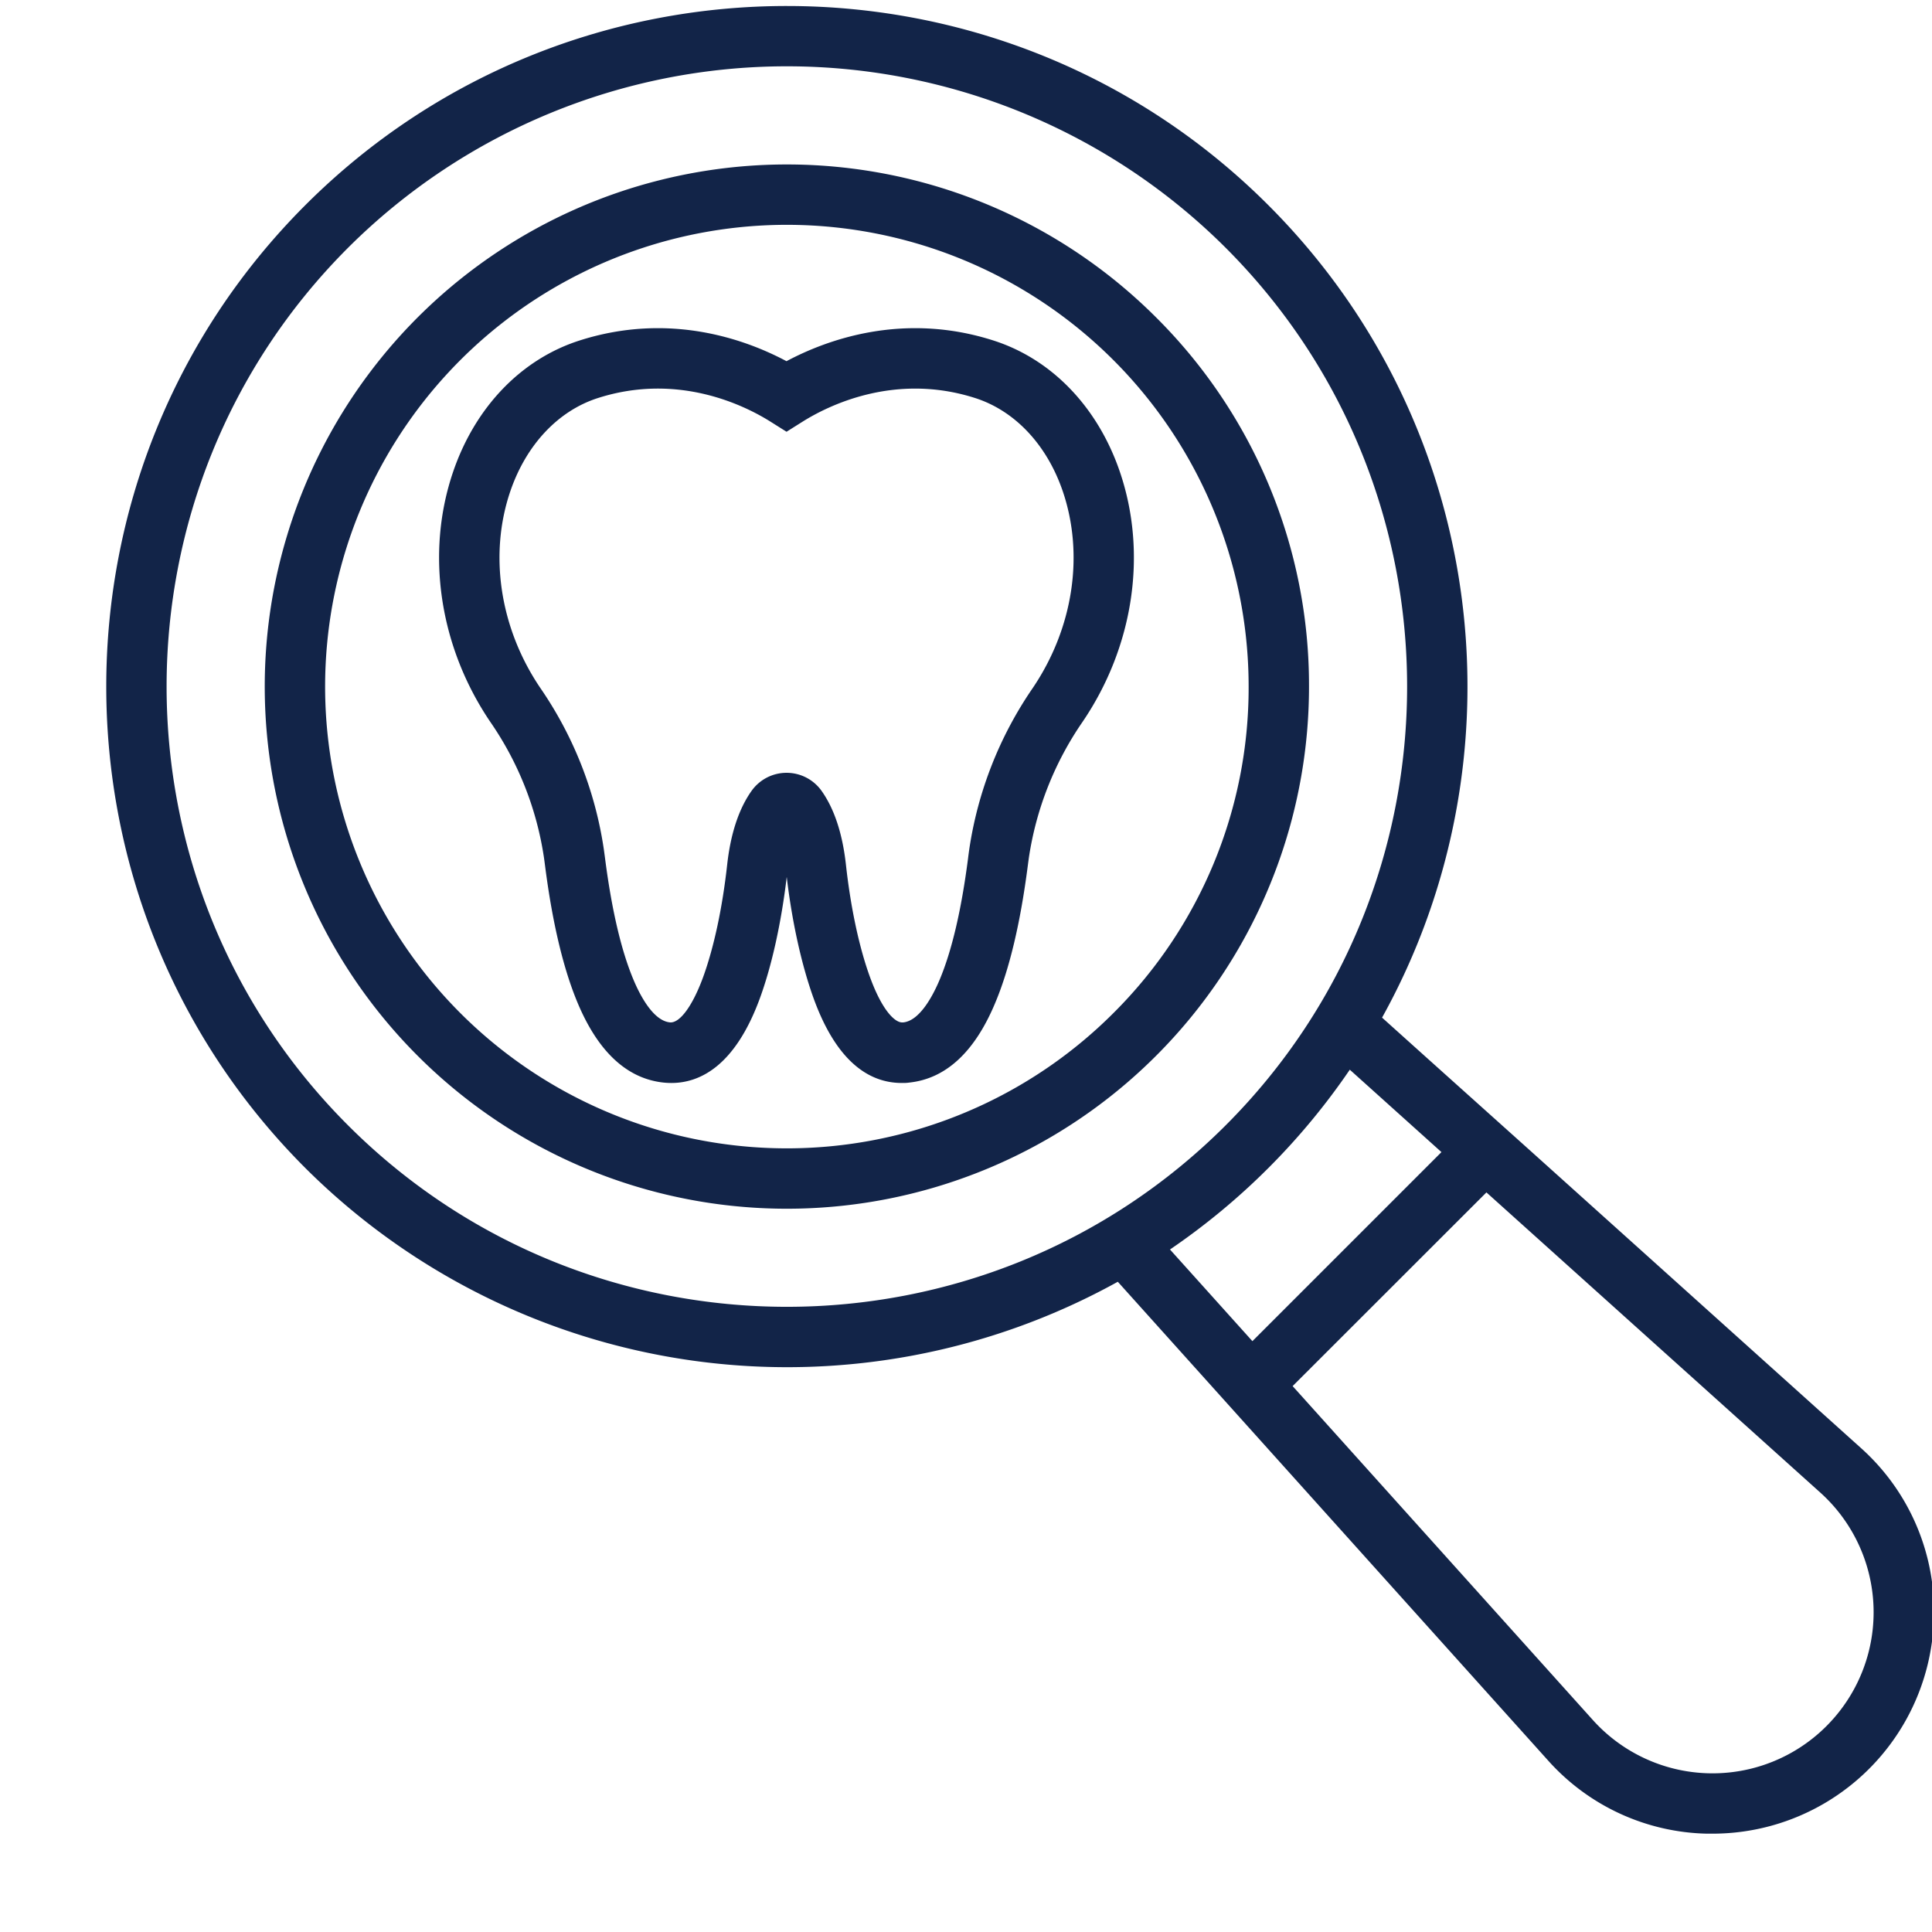
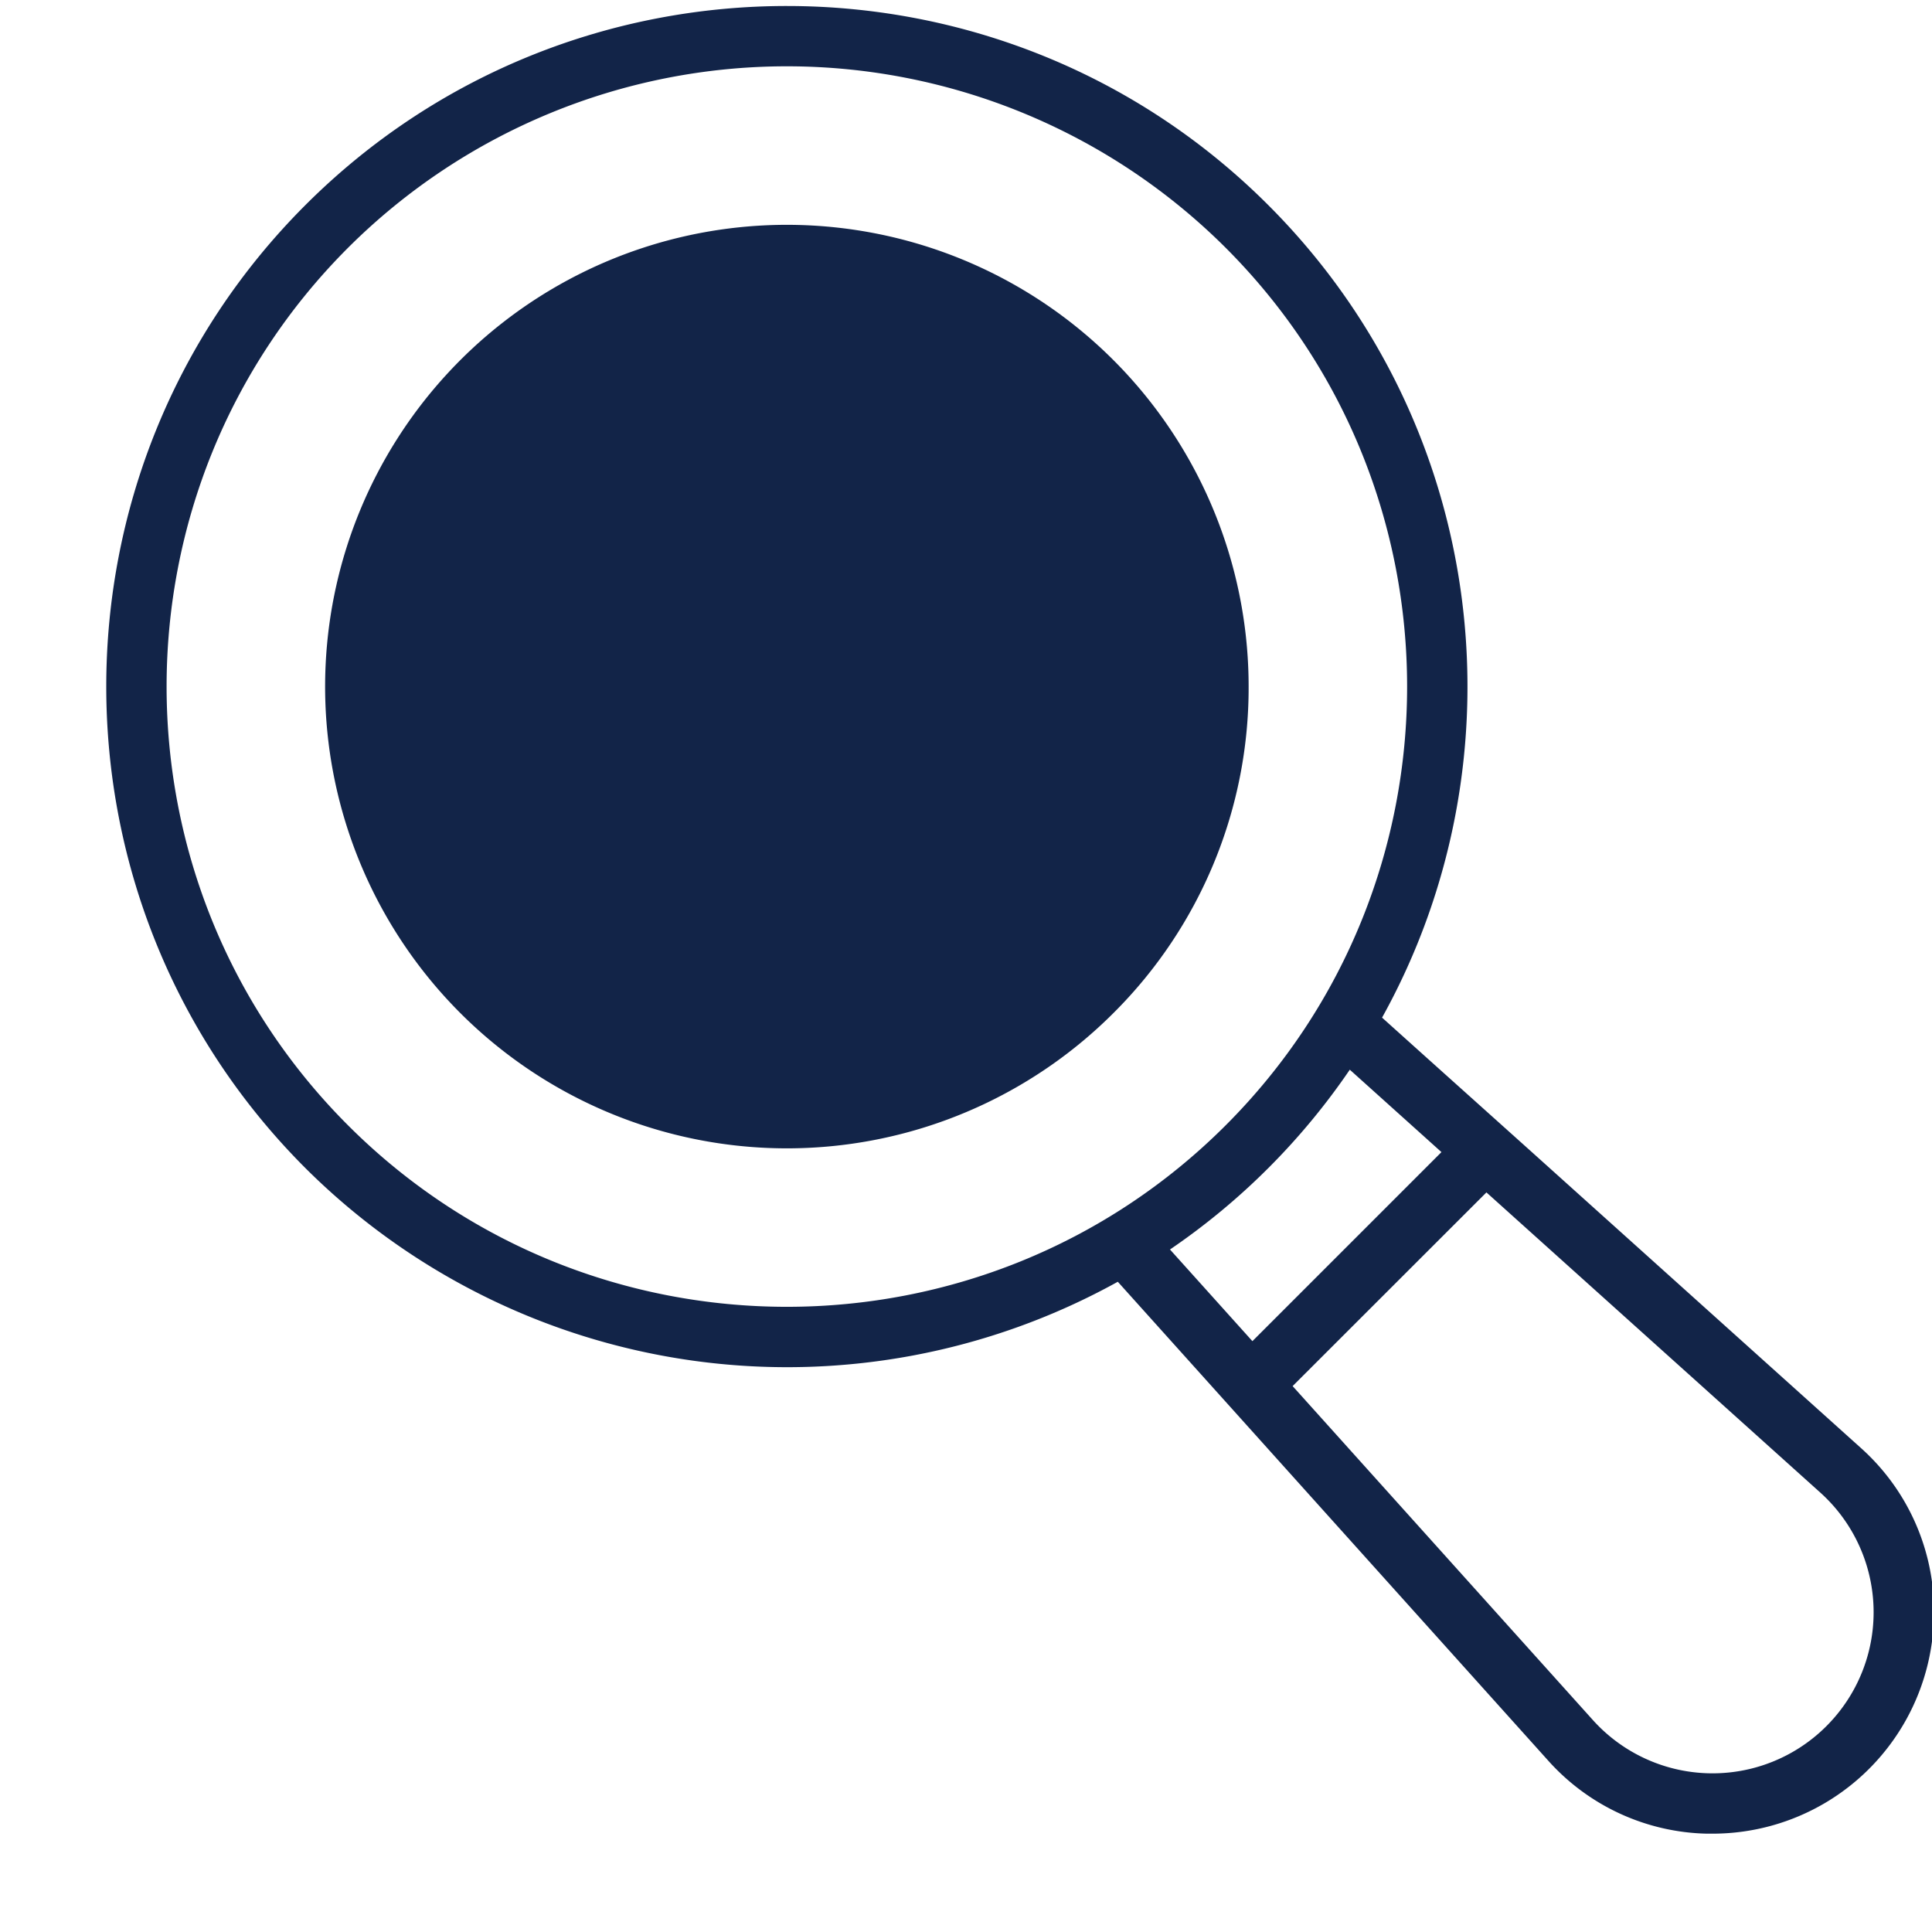
<svg xmlns="http://www.w3.org/2000/svg" version="1.1" width="70" height="70" x="0" y="0" viewBox="0 0 512 512" style="enable-background:new 0 0 512 512" xml:space="preserve" class="">
  <g>
    <g data-name="4-Search">
      <path d="M512.52 425.74a58.12 58.12 0 0 0-19.42-42.06l-87.85-79-26.75-24-12.24-11c38.13-68.65 28.09-157.08-30.13-215.3C265.77-16 151.29-16 80.93 54.35s-70.36 184.84 0 255.2a180.86 180.86 0 0 0 215.3 30.13l114 126.84a58.12 58.12 0 0 0 42.06 19.42h1.62a58.66 58.66 0 0 0 58.58-60.22zm-202.46-94.61a180.76 180.76 0 0 0 47.65-47.65L382 305.32l-50.1 50.1zm-217.82-32.9c-64.12-64.12-64.12-168.45 0-232.57a164.64 164.64 0 0 1 232.57 0c64.12 64.12 64.12 168.45 0 232.57s-168.45 64.12-232.57 0zM484 457.46a42.66 42.66 0 0 1-61.89-1.65l-79.55-88.48L393.92 316l88.48 79.55a42.66 42.66 0 0 1 1.6 61.91z" fill="#122448" opacity="1" data-original="#000000" />
-       <path d="M306.37 84.11a138.37 138.37 0 1 0 40.53 97.84 137.46 137.46 0 0 0-40.53-97.84zm-11.31 184.37a122.37 122.37 0 1 1 35.84-86.53 121.57 121.57 0 0 1-35.84 86.53z" fill="#122448" opacity="1" data-original="#000000" />
-       <path d="M296.71 124.84c-5.88-17.06-18.05-29.67-33.4-34.59-24-7.7-44.3-.17-54.88 5.47-10.58-5.65-30.87-13.17-54.88-5.47-15.36 4.92-27.53 17.54-33.41 34.61-7.45 21.65-3.75 46.55 9.89 66.59a85.35 85.35 0 0 1 14.12 35.79c.11.76.21 1.53.31 2.31 1.94 15.08 4.86 27.31 8.67 36.35 5.45 12.94 13.12 20 22.79 21 .63.06 1.28.1 2 .1 7.36 0 16.78-4.25 23.44-22.41 3.18-8.67 5.69-20.05 7.13-32.2 1.43 12.15 4 23.53 7.13 32.2C221 279.42 228.91 287 239 287c.63 0 1.27 0 1.9-.1 9.67-1 17.34-8 22.79-21 3.81-9 6.72-21.27 8.67-36.36q.15-1.14.3-2.23a85.7 85.7 0 0 1 14.16-35.91c13.66-20.03 17.34-44.92 9.89-66.56zm-23.08 57.58a101.78 101.78 0 0 0-16.77 42.68q-.17 1.18-.32 2.41c-1.76 13.65-4.3 24.48-7.55 32.19-1.69 4-5.19 10.81-9.63 11.25h-.31c-1.89 0-5.24-3.12-8.46-11.92-2.87-7.83-5.15-18.45-6.41-29.9-.91-8.21-3.08-14.79-6.46-19.55a11.38 11.38 0 0 0-18.54 0c-3.38 4.76-5.56 11.34-6.47 19.56-1.26 11.44-3.54 22.06-6.41 29.9-2.79 7.6-6.18 12.16-8.77 11.9-4.45-.44-7.94-7.24-9.63-11.25-3.25-7.71-5.79-18.54-7.55-32.19q-.17-1.28-.34-2.5a101.44 101.44 0 0 0-16.73-42.55c-10.82-15.89-13.8-35.48-8-52.38 4.22-12.25 12.66-21.21 23.16-24.58 21.4-6.86 39.11 2.08 45.74 6.25l4.26 2.68 4.26-2.68c6.63-4.16 24.34-13.11 45.74-6.25 10.5 3.37 18.94 12.32 23.16 24.57 5.8 16.89 2.83 36.46-7.97 52.36z" fill="#122448" opacity="1" data-original="#000000" />
+       <path d="M306.37 84.11zm-11.31 184.37a122.37 122.37 0 1 1 35.84-86.53 121.57 121.57 0 0 1-35.84 86.53z" fill="#122448" opacity="1" data-original="#000000" />
    </g>
  </g>
</svg>